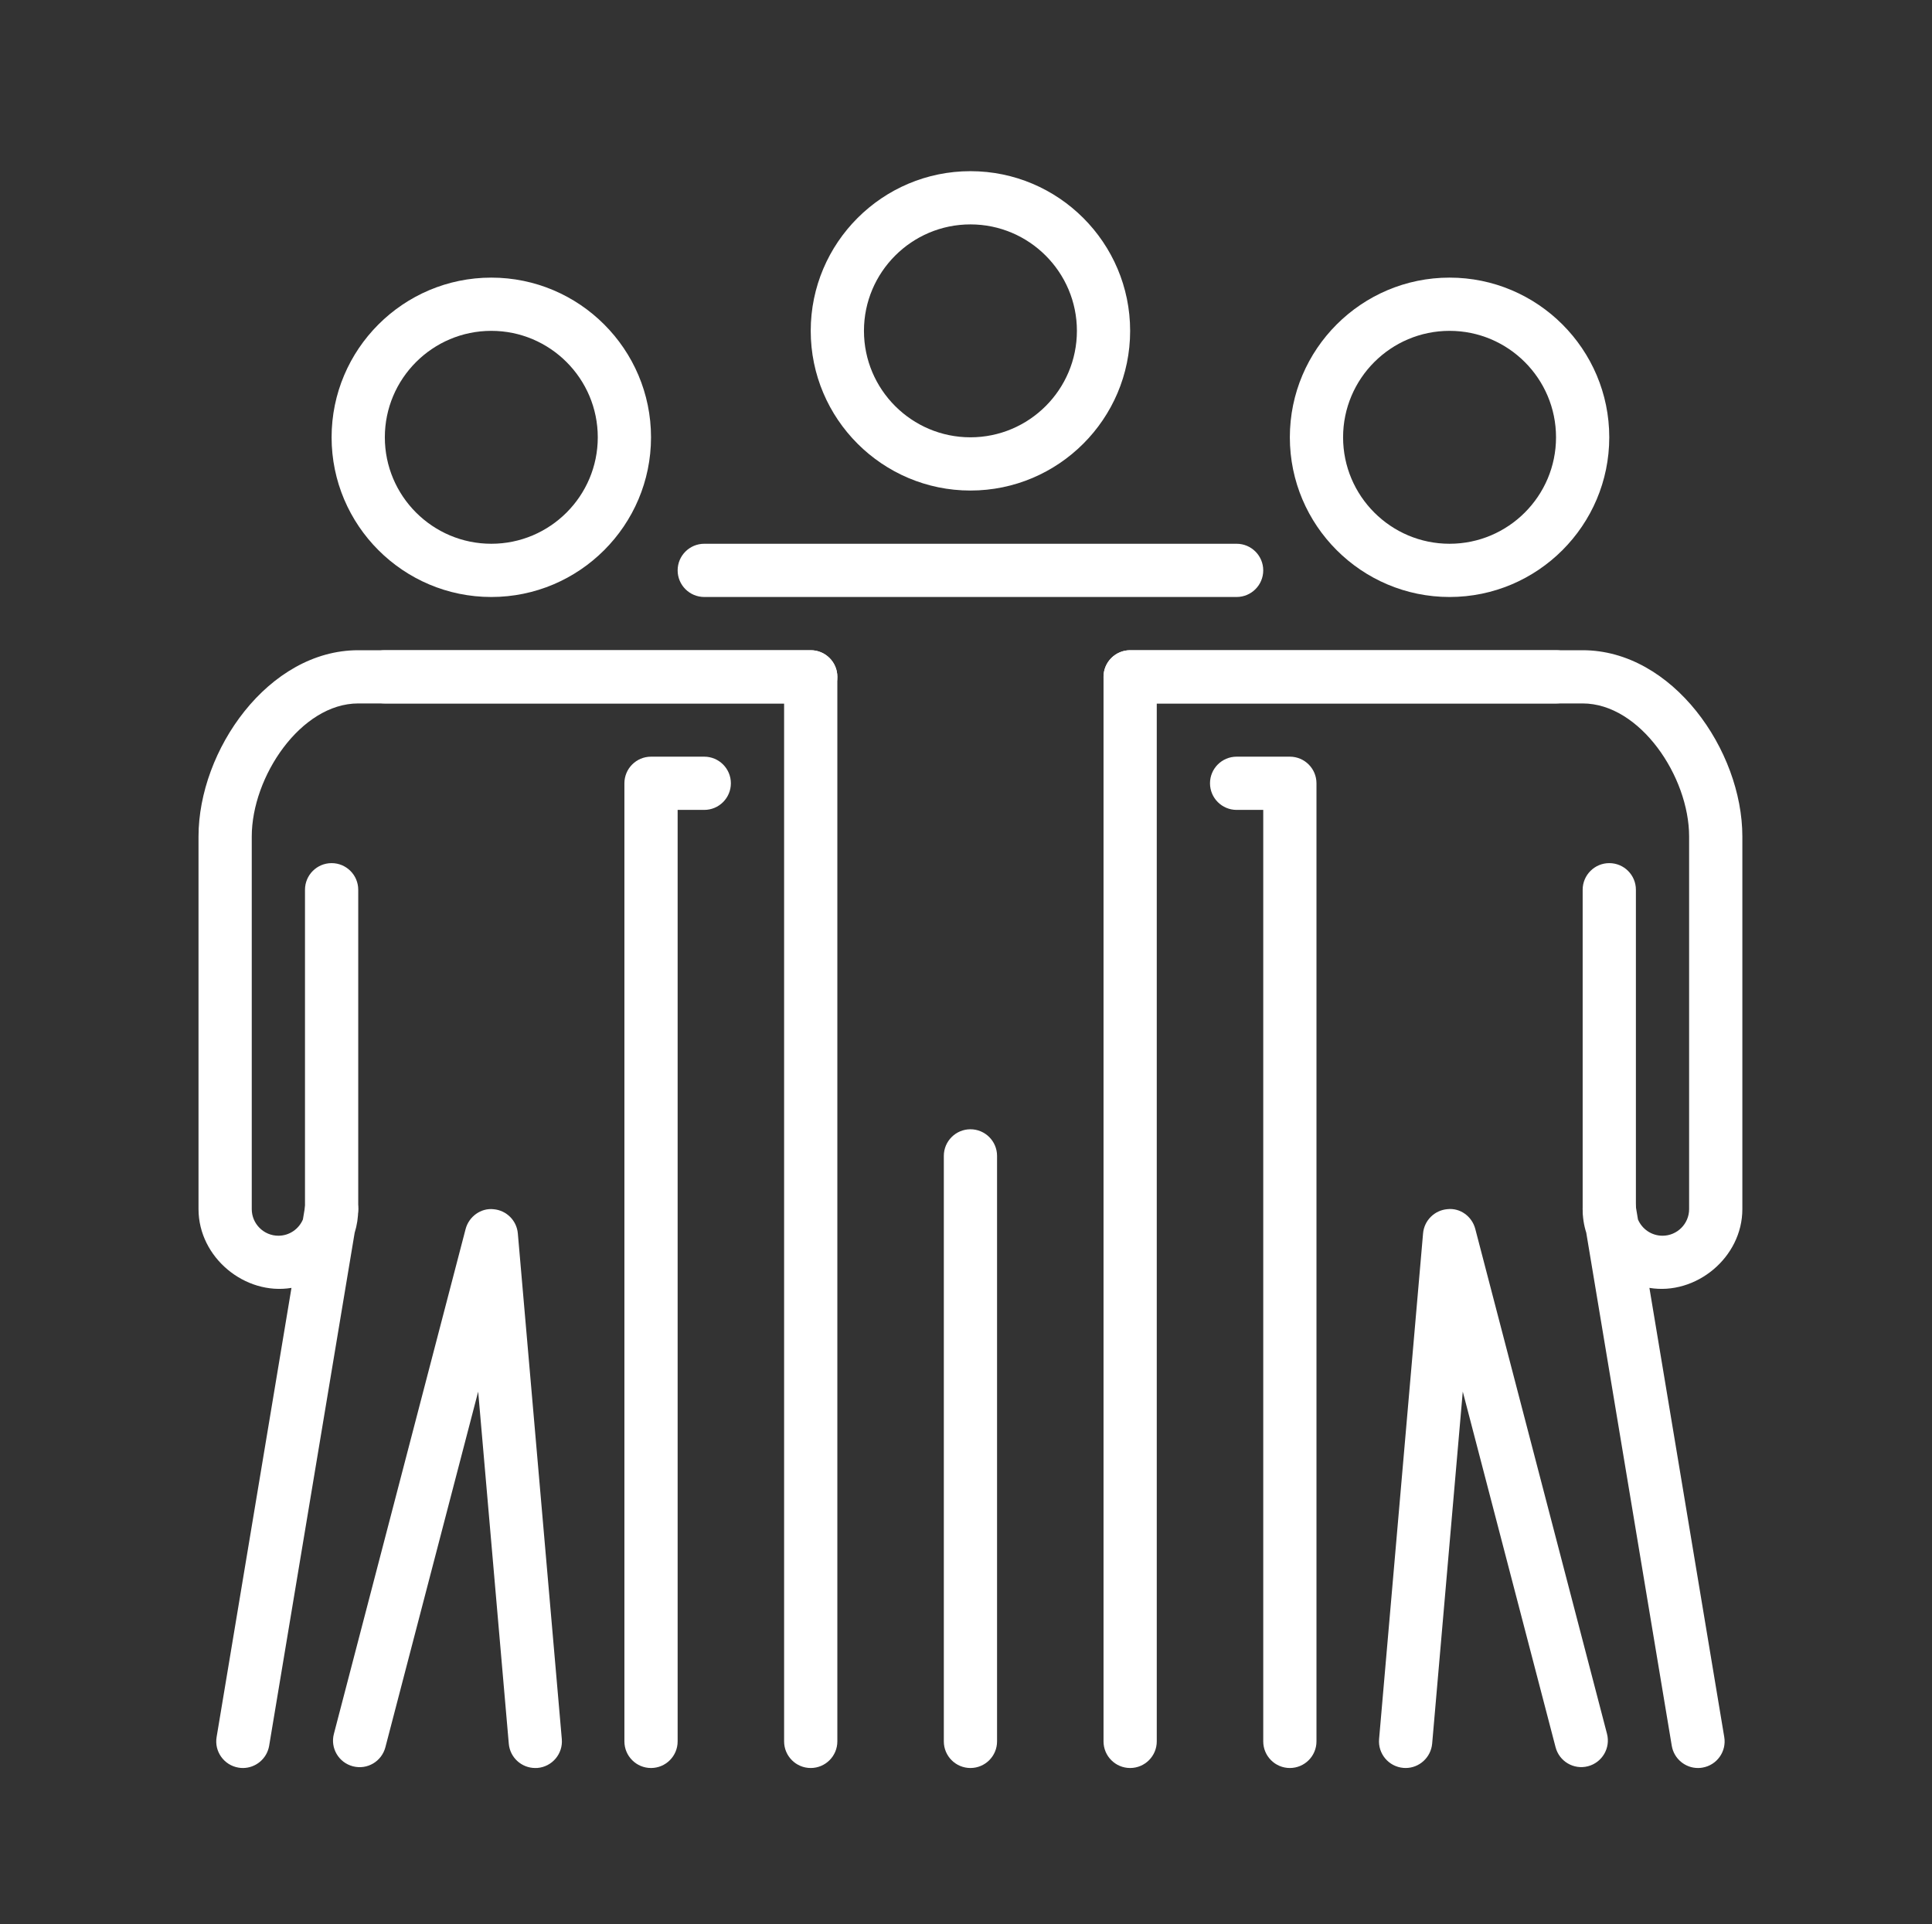
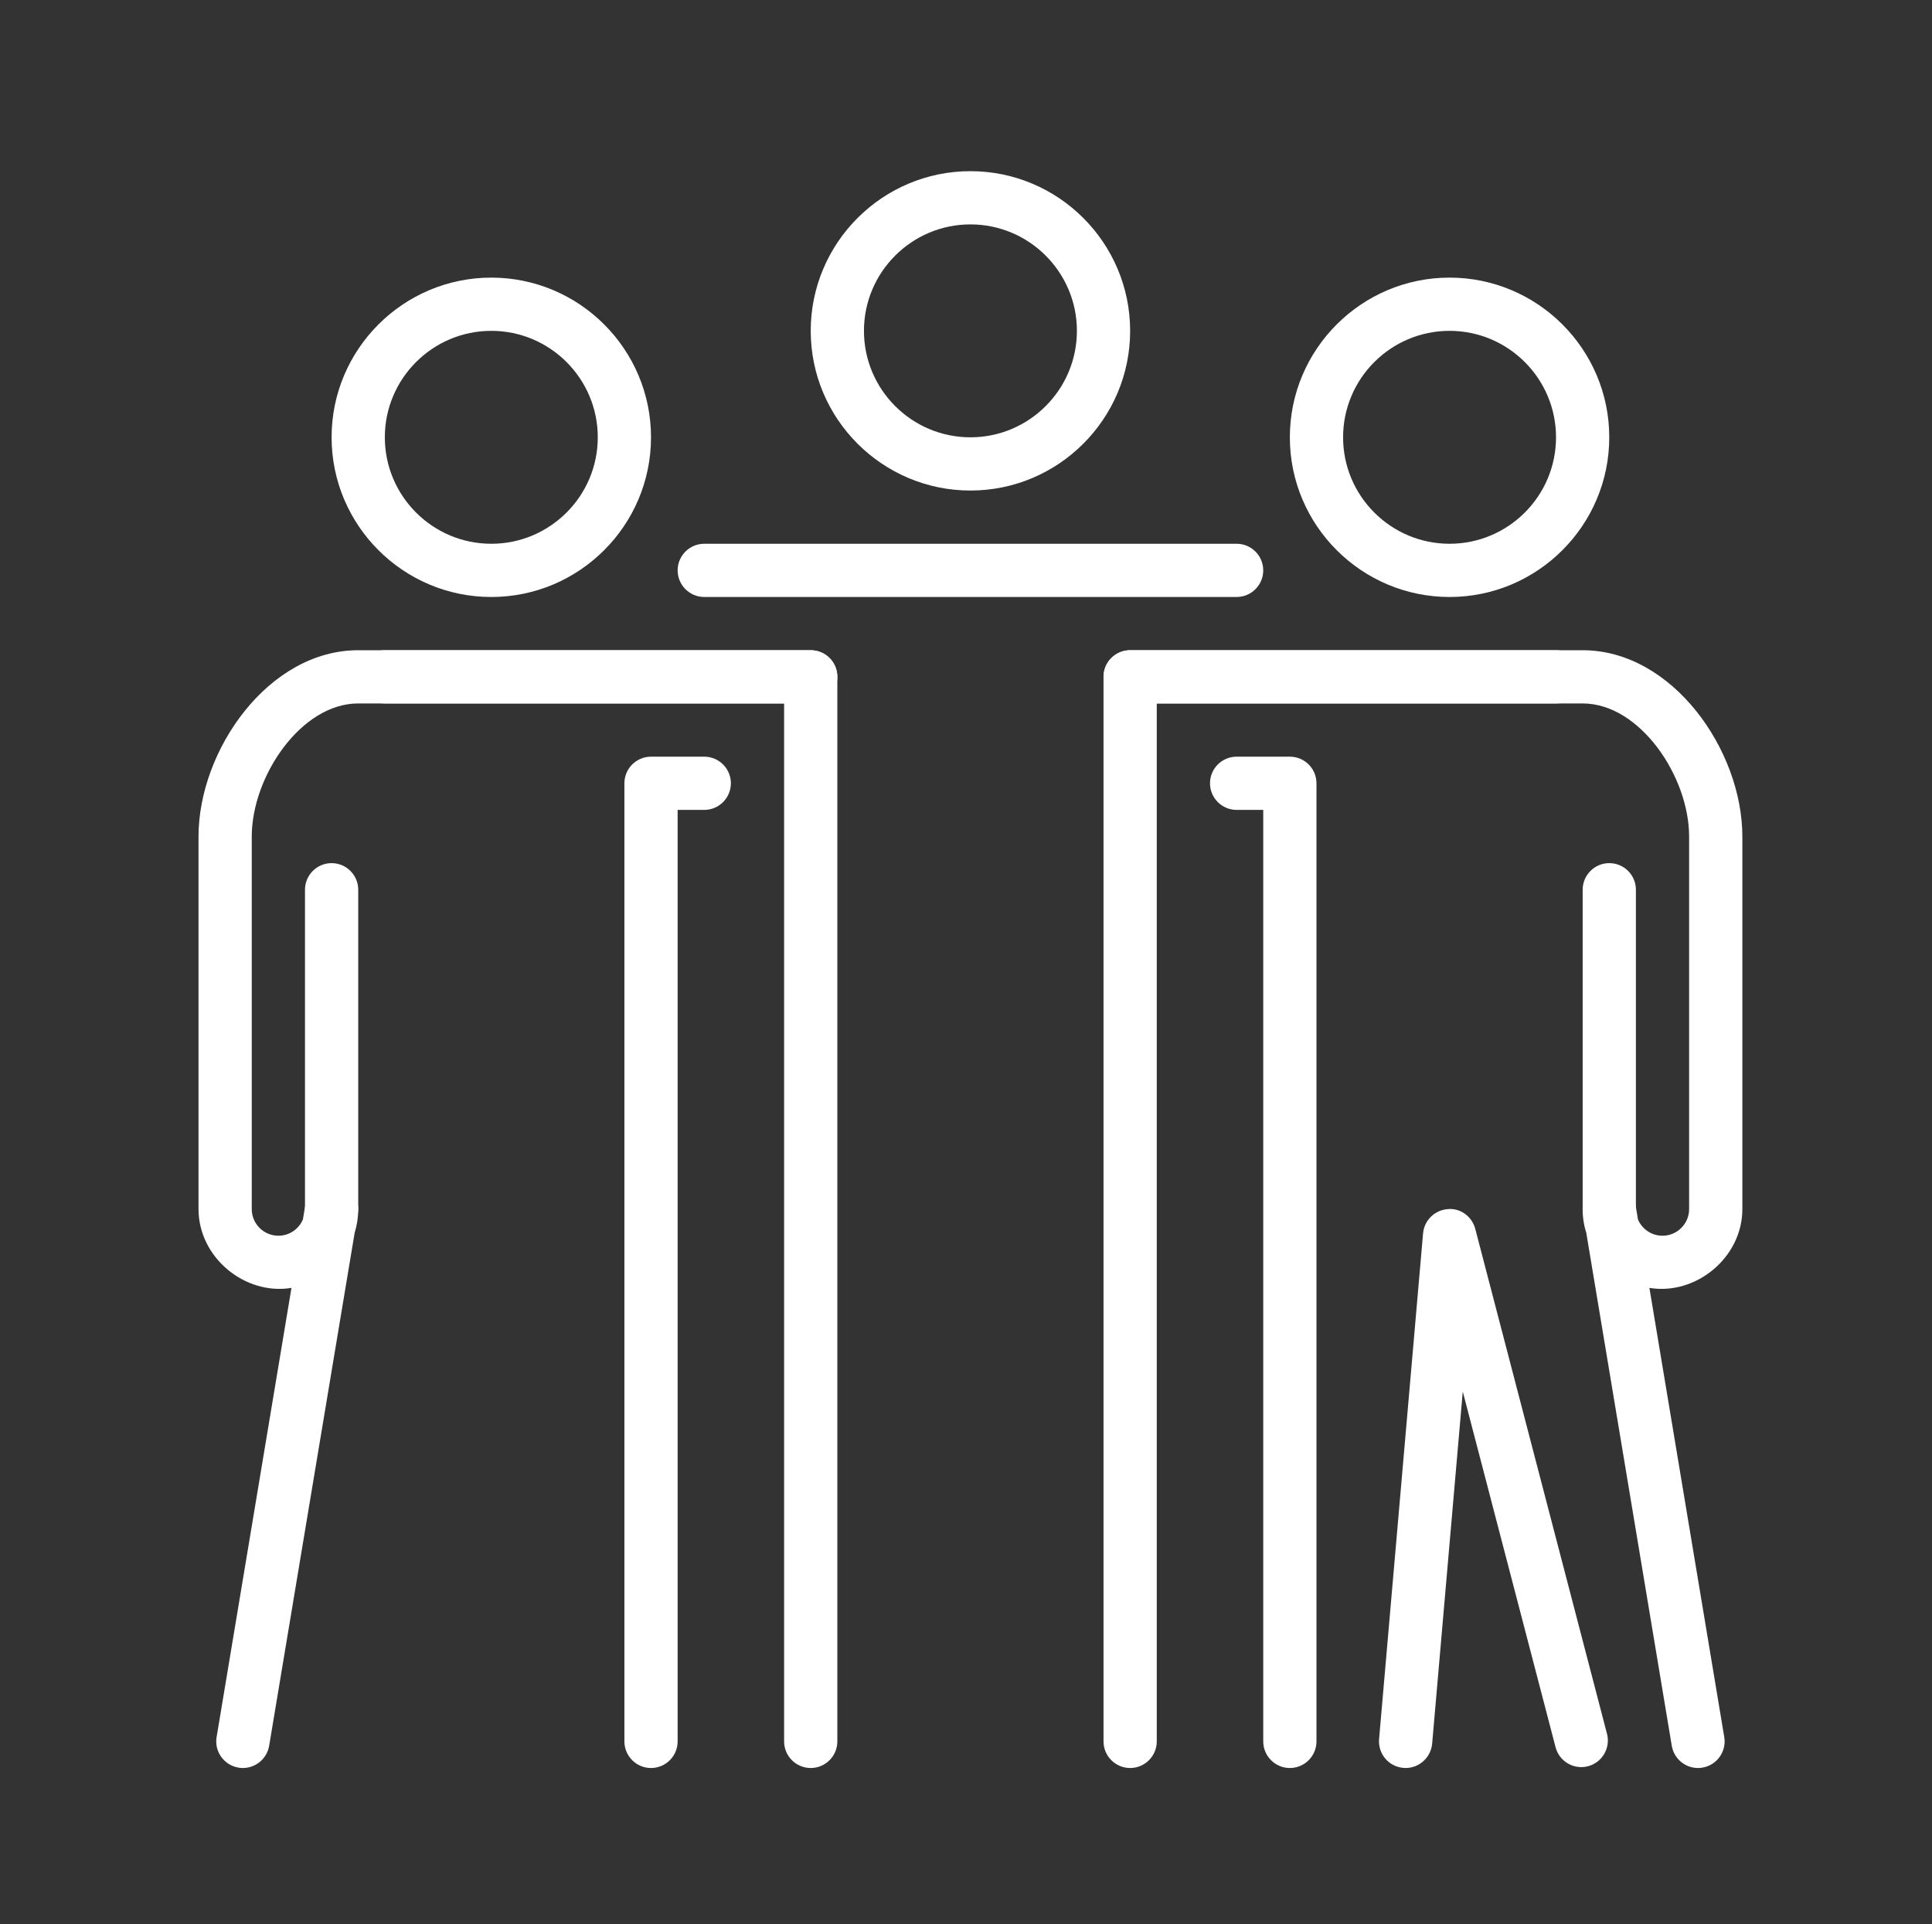
<svg xmlns="http://www.w3.org/2000/svg" width="257" height="256" viewBox="0 0 257 256" fill="none">
  <rect x="0" y="0" width="257" height="256" fill="#333333" stroke="none" />
  <path d="M225.867 235.218C224.174 235.218 222.673 233.993 222.383 232.258L211.01 164.006C210.691 163.015 210.528 161.959 210.528 160.862C210.528 159.021 211.937 157.484 213.779 157.328C215.57 157.144 217.256 158.461 217.56 160.281L217.886 162.236C218.424 163.51 219.685 164.403 221.151 164.403C223.098 164.403 224.691 162.816 224.691 160.862V111.291C224.691 103.324 218.155 93.587 210.528 93.587H150.335C148.38 93.587 146.794 92.001 146.794 90.047C146.794 88.092 148.38 86.506 150.335 86.506H210.528C222.489 86.506 231.773 99.826 231.773 111.291V160.862C231.773 167.313 225.584 172.369 219.409 171.342L229.365 231.096C229.691 233.022 228.381 234.85 226.455 235.168C226.264 235.204 226.058 235.218 225.867 235.218Z" fill="white" />
  <path d="M171.58 235.218C169.626 235.218 168.04 233.632 168.04 231.677V107.75H164.499C162.544 107.75 160.958 106.164 160.958 104.21C160.958 102.255 162.544 100.669 164.499 100.669H171.58C173.535 100.669 175.121 102.255 175.121 104.21V231.677C175.121 233.632 173.535 235.218 171.58 235.218Z" fill="white" />
  <path d="M32.313 235.218C32.122 235.218 31.917 235.204 31.726 235.168C29.799 234.85 28.489 233.022 28.815 231.096L38.772 171.342C32.611 172.369 26.407 167.313 26.407 160.862V111.291C26.407 99.826 35.691 86.506 47.652 86.506H107.845C109.8 86.506 111.386 88.092 111.386 90.047C111.386 92.001 109.8 93.587 107.845 93.587H47.652C40.025 93.587 33.489 103.324 33.489 111.291V160.862C33.489 162.816 35.082 164.403 37.03 164.403C38.495 164.403 39.756 163.51 40.294 162.236L40.62 160.281C40.917 158.461 42.589 157.201 44.401 157.328C46.243 157.484 47.652 159.021 47.652 160.862C47.652 161.959 47.489 163.015 47.178 164.006L35.804 232.258C35.507 233.993 34.006 235.218 32.313 235.218Z" fill="white" />
  <path d="M86.6 235.218C84.646 235.218 83.06 233.632 83.06 231.677V104.21C83.06 102.255 84.646 100.669 86.6 100.669H93.682C95.636 100.669 97.223 102.255 97.223 104.21C97.223 106.164 95.636 107.75 93.682 107.75H90.141V231.677C90.141 233.632 88.555 235.218 86.6 235.218Z" fill="white" />
  <path d="M214.071 164.403C212.117 164.403 210.53 162.816 210.53 160.862V118.373C210.53 116.418 212.117 114.832 214.071 114.832C216.026 114.832 217.612 116.418 217.612 118.373V160.862C217.612 162.816 216.026 164.403 214.071 164.403Z" fill="white" />
  <path d="M186.984 235.217C186.878 235.217 186.778 235.217 186.672 235.203C184.725 235.033 183.28 233.32 183.45 231.365L189.3 164.091C189.448 162.377 190.815 161.017 192.529 160.869C194.242 160.67 195.815 161.839 196.247 163.503L213.766 230.664C214.262 232.555 213.129 234.488 211.238 234.984C209.333 235.479 207.414 234.332 206.926 232.449L194.582 185.137L190.51 231.974C190.34 233.822 188.797 235.217 186.984 235.217Z" fill="white" />
  <path d="M44.112 164.403C42.158 164.403 40.571 162.816 40.571 160.862V118.373C40.571 116.418 42.158 114.832 44.112 114.832C46.067 114.832 47.653 116.418 47.653 118.373V160.862C47.653 162.816 46.067 164.403 44.112 164.403Z" fill="white" />
-   <path d="M71.2 235.218C69.387 235.218 67.836 233.83 67.68 231.981L63.608 185.144L51.265 232.456C50.769 234.339 48.864 235.487 46.945 234.991C45.047 234.495 43.914 232.562 44.417 230.671L61.937 163.51C62.376 161.846 63.977 160.692 65.655 160.876C67.369 161.024 68.735 162.377 68.884 164.098L74.733 231.372C74.903 233.32 73.459 235.04 71.511 235.21C71.405 235.21 71.306 235.218 71.2 235.218Z" fill="white" />
  <path d="M164.498 79.424H93.682C91.728 79.424 90.142 77.838 90.142 75.883C90.142 73.929 91.728 72.343 93.682 72.343H164.498C166.453 72.343 168.039 73.929 168.039 75.883C168.039 77.838 166.453 79.424 164.498 79.424Z" fill="white" />
-   <path d="M129.091 235.218C127.136 235.218 125.55 233.632 125.55 231.678V153.781C125.55 151.827 127.136 150.24 129.091 150.24C131.045 150.24 132.631 151.827 132.631 153.781V231.678C132.631 233.632 131.045 235.218 129.091 235.218Z" fill="white" />
  <path d="M150.335 235.218C148.38 235.218 146.794 233.631 146.794 231.677V90.047C146.794 88.092 148.38 86.506 150.335 86.506H206.987C208.942 86.506 210.528 88.092 210.528 90.047C210.528 92.001 208.942 93.587 206.987 93.587H153.876V231.677C153.876 233.631 152.289 235.218 150.335 235.218Z" fill="white" />
  <path d="M107.845 235.218C105.89 235.218 104.304 233.631 104.304 231.677V93.587H51.192C49.238 93.587 47.651 92.001 47.651 90.047C47.651 88.092 49.238 86.506 51.192 86.506H107.845C109.799 86.506 111.386 88.092 111.386 90.047V231.677C111.386 233.631 109.799 235.218 107.845 235.218Z" fill="white" />
  <path d="M171.579 58.18C171.579 46.467 181.111 36.935 192.824 36.935C204.537 36.935 214.069 46.467 214.069 58.18C214.069 69.893 204.537 79.425 192.824 79.425C181.111 79.425 171.579 69.893 171.579 58.18ZM178.661 58.18C178.661 65.991 185.013 72.343 192.824 72.343C200.635 72.343 206.987 65.991 206.987 58.18C206.987 50.369 200.635 44.017 192.824 44.017C185.013 44.017 178.661 50.369 178.661 58.18Z" fill="white" />
  <path d="M129.089 65.262C117.377 65.262 107.845 55.73 107.845 44.017C107.845 32.304 117.377 22.773 129.089 22.773C140.802 22.773 150.334 32.304 150.334 44.017C150.334 55.73 140.802 65.262 129.089 65.262ZM129.089 29.854C121.279 29.854 114.926 36.206 114.926 44.017C114.926 51.828 121.279 58.18 129.089 58.18C136.9 58.18 143.253 51.828 143.253 44.017C143.253 36.206 136.9 29.854 129.089 29.854Z" fill="white" />
  <path d="M65.355 79.425C53.642 79.425 44.11 69.893 44.11 58.18C44.11 46.467 53.642 36.935 65.355 36.935C77.068 36.935 86.6 46.467 86.6 58.18C86.6 69.893 77.068 79.425 65.355 79.425ZM65.355 44.017C57.544 44.017 51.192 50.369 51.192 58.18C51.192 65.991 57.544 72.343 65.355 72.343C73.166 72.343 79.518 65.991 79.518 58.18C79.518 50.369 73.166 44.017 65.355 44.017Z" fill="white" />
</svg>